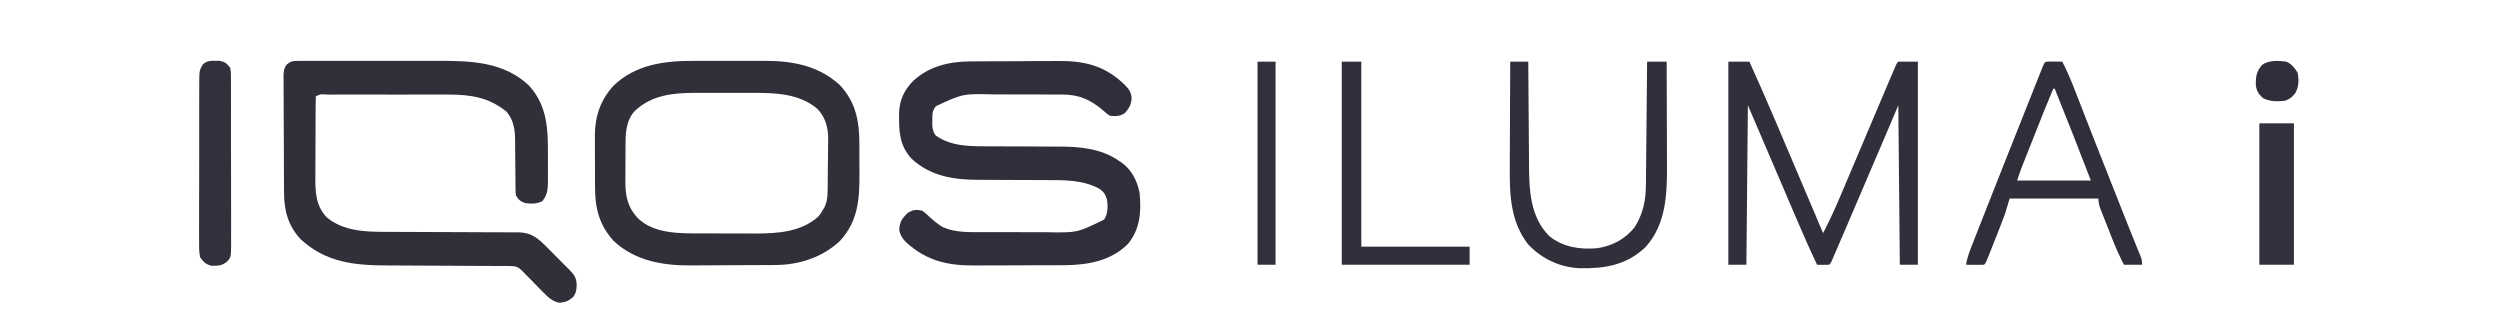
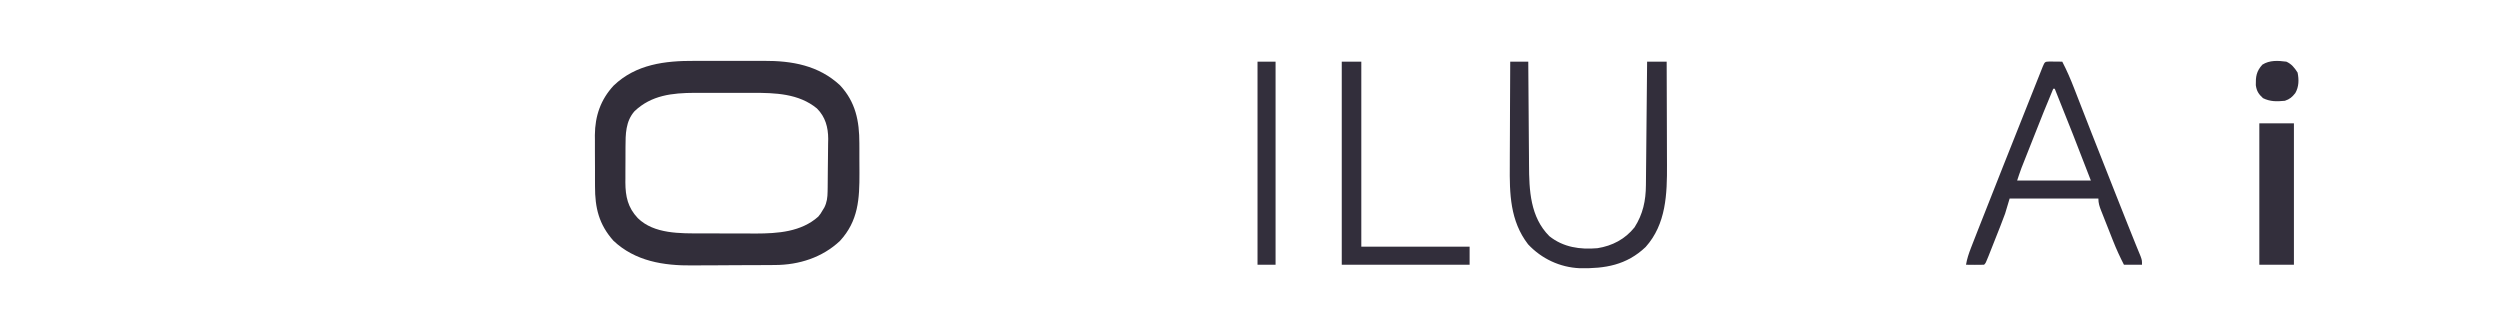
<svg xmlns="http://www.w3.org/2000/svg" version="1.1" width="1662" height="220">
-   <path d="M0 0 C1.526 -0.017 1.526 -0.017 3.083 -0.034 C4.193 -0.026 5.304 -0.018 6.448 -0.01 C7.623 -0.017 8.797 -0.024 10.008 -0.031 C13.23 -0.045 16.451 -0.042 19.673 -0.029 C23.06 -0.019 26.446 -0.029 29.832 -0.035 C35.532 -0.042 41.232 -0.033 46.931 -0.014 C53.482 0.008 60.032 0.001 66.582 -0.021 C72.229 -0.039 77.876 -0.041 83.523 -0.031 C86.885 -0.025 90.247 -0.025 93.609 -0.037 C115.192 -0.096 136.695 0.61 153.457 16.195 C166.129 29.972 166.299 45.957 166.218 63.656 C166.207 66.464 166.218 69.272 166.231 72.08 C166.229 73.878 166.227 75.675 166.223 77.473 C166.227 78.306 166.231 79.14 166.235 79.998 C166.194 85.142 165.891 89.264 162.395 93.32 C158.698 95.121 154.998 95.056 150.957 94.508 C147.672 93.24 146.997 92.568 144.957 89.508 C144.699 87.493 144.699 87.493 144.686 85.163 C144.671 83.851 144.671 83.851 144.655 82.512 C144.653 81.569 144.651 80.625 144.648 79.652 C144.623 77.648 144.598 75.643 144.572 73.639 C144.544 70.483 144.52 67.328 144.501 64.173 C144.479 61.124 144.44 58.076 144.398 55.027 C144.398 53.627 144.398 53.627 144.398 52.198 C144.293 45.181 143.334 39.428 138.77 33.82 C127.187 24.297 114.819 22.345 100.16 22.379 C99.215 22.377 98.269 22.375 97.295 22.373 C94.194 22.369 91.093 22.372 87.992 22.375 C85.831 22.374 83.67 22.373 81.509 22.372 C76.995 22.371 72.48 22.373 67.966 22.378 C62.166 22.383 56.366 22.38 50.566 22.374 C46.112 22.37 41.657 22.372 37.202 22.374 C35.062 22.375 32.922 22.374 30.782 22.372 C27.804 22.369 24.826 22.373 21.848 22.379 C20.957 22.377 20.066 22.374 19.148 22.372 C15.239 21.997 15.239 21.997 11.957 23.508 C11.847 25.515 11.808 27.527 11.796 29.537 C11.786 30.829 11.777 32.122 11.767 33.453 C11.762 34.878 11.758 36.302 11.754 37.727 C11.748 39.183 11.742 40.64 11.737 42.097 C11.726 45.16 11.72 48.224 11.717 51.287 C11.711 55.193 11.687 59.099 11.659 63.005 C11.64 66.019 11.635 69.034 11.634 72.049 C11.631 73.487 11.623 74.926 11.609 76.364 C11.521 86.707 11.713 96.048 19.094 103.942 C30.119 113.21 44.93 113.657 58.614 113.65 C59.64 113.653 60.665 113.657 61.722 113.66 C63.933 113.668 66.145 113.673 68.356 113.677 C71.858 113.684 75.359 113.7 78.86 113.718 C88.811 113.77 98.761 113.818 108.711 113.834 C114.81 113.844 120.908 113.873 127.007 113.915 C129.327 113.927 131.647 113.933 133.967 113.93 C137.208 113.928 140.448 113.95 143.688 113.978 C144.644 113.971 145.599 113.965 146.584 113.958 C155.323 114.081 159.765 117.998 165.758 124.078 C166.28 124.601 166.802 125.123 167.339 125.661 C168.431 126.756 169.521 127.854 170.609 128.954 C172.277 130.64 173.953 132.319 175.631 133.996 C176.695 135.065 177.758 136.134 178.82 137.203 C179.321 137.705 179.822 138.207 180.339 138.725 C183.687 142.119 185.122 143.998 185.332 148.758 C185.278 152.102 184.932 154.277 182.957 157.008 C179.739 159.689 178.046 160.33 174.02 160.793 C169.021 160.102 165.551 156.334 162.164 152.875 C160.848 151.543 160.848 151.543 159.506 150.184 C158.603 149.259 157.7 148.335 156.77 147.383 C154.966 145.545 153.16 143.709 151.352 141.875 C150.556 141.062 149.76 140.248 148.941 139.41 C146.126 136.711 144.574 136.383 140.787 136.37 C139.475 136.362 139.475 136.362 138.137 136.353 C137.175 136.352 136.213 136.351 135.222 136.35 C133.704 136.343 133.704 136.343 132.156 136.335 C129.952 136.324 127.747 136.315 125.543 136.309 C122.044 136.297 118.545 136.277 115.046 136.256 C105.095 136.194 95.143 136.14 85.191 136.107 C79.107 136.086 73.023 136.05 66.939 136.006 C64.628 135.992 62.318 135.983 60.007 135.98 C37.929 135.946 18.848 134.221 1.883 118.598 C-6.547 109.692 -9.182 99.451 -9.22 87.558 C-9.226 86.667 -9.233 85.775 -9.24 84.857 C-9.259 81.916 -9.271 78.976 -9.281 76.035 C-9.285 75.03 -9.289 74.024 -9.294 72.989 C-9.314 67.674 -9.329 62.359 -9.338 57.044 C-9.349 51.55 -9.384 46.057 -9.423 40.563 C-9.449 36.34 -9.458 32.117 -9.461 27.893 C-9.466 25.868 -9.478 23.842 -9.496 21.816 C-9.521 18.986 -9.52 16.158 -9.513 13.328 C-9.526 12.49 -9.538 11.652 -9.552 10.789 C-9.521 7.328 -9.487 5.081 -7.328 2.293 C-4.621 0.178 -3.395 0.006 0 0 Z " fill="#322E3A" transform="translate(198.043,40.492)" />
-   <path d="M0 0 C0.791 -0.007 1.582 -0.013 2.397 -0.02 C5.002 -0.04 7.606 -0.051 10.21 -0.061 C11.553 -0.067 11.553 -0.067 12.923 -0.074 C17.664 -0.094 22.404 -0.109 27.145 -0.118 C32.014 -0.129 36.882 -0.164 41.75 -0.203 C45.518 -0.23 49.286 -0.238 53.054 -0.241 C54.847 -0.246 56.64 -0.258 58.434 -0.276 C75.841 -0.446 89.662 2.888 102.515 15.49 C105.467 18.556 106.785 20.087 107.203 24.427 C106.833 28.858 105.722 30.795 102.89 34.177 C99.667 36.54 96.81 36.511 92.89 36.177 C90.468 34.603 90.468 34.603 88.14 32.49 C79.936 25.51 72.274 22.068 61.486 22.032 C60.21 22.025 58.934 22.019 57.62 22.012 C56.232 22.011 54.844 22.01 53.457 22.009 C52.017 22.006 50.578 22.002 49.139 21.999 C46.121 21.993 43.102 21.991 40.084 21.992 C36.255 21.992 32.426 21.978 28.597 21.961 C25.621 21.95 22.644 21.948 19.668 21.948 C18.259 21.947 16.85 21.943 15.44 21.935 C-4.888 21.414 -4.888 21.414 -22.786 29.681 C-25.45 32.692 -25.273 35.131 -25.297 39.052 C-25.319 40.626 -25.319 40.626 -25.34 42.232 C-25.108 45.207 -24.819 46.757 -23.11 49.177 C-12.414 57.031 1.811 56.463 14.48 56.451 C16.851 56.45 19.221 56.464 21.591 56.48 C28.321 56.526 35.051 56.551 41.781 56.558 C45.926 56.563 50.072 56.587 54.217 56.623 C55.775 56.633 57.333 56.635 58.891 56.63 C72.797 56.584 87.172 57.935 98.89 66.177 C99.511 66.583 100.133 66.989 100.773 67.407 C107.481 72.359 111.099 79.779 112.554 87.868 C113.634 100.106 112.827 111.345 104.89 121.177 C93.419 132.807 77.922 135.343 62.325 135.492 C59.59 135.507 56.856 135.511 54.121 135.513 C52.193 135.519 50.266 135.526 48.338 135.533 C44.309 135.545 40.281 135.549 36.252 135.548 C31.122 135.547 25.992 135.575 20.861 135.609 C16.883 135.632 12.905 135.635 8.926 135.634 C7.036 135.637 5.146 135.645 3.256 135.661 C-14.873 135.797 -28.811 132.828 -42.735 120.24 C-45.232 117.594 -46.654 115.592 -47.297 111.99 C-47.035 106.645 -45.506 104.612 -41.86 100.865 C-38.155 98.591 -36.399 98.377 -32.11 99.177 C-29.945 100.734 -28.074 102.458 -26.141 104.294 C-24.229 106.066 -22.343 107.551 -20.172 108.99 C-19.606 109.367 -19.041 109.745 -18.458 110.134 C-9.762 113.997 -0.351 113.488 8.957 113.478 C10.52 113.482 12.083 113.486 13.646 113.491 C16.914 113.498 20.183 113.498 23.452 113.493 C27.595 113.487 31.737 113.504 35.879 113.527 C39.108 113.542 42.337 113.543 45.565 113.54 C47.09 113.54 48.615 113.545 50.139 113.555 C70.962 113.945 70.962 113.945 88.89 105.177 C91.453 101.225 91.424 96.77 90.89 92.177 C89.929 88.676 88.884 86.889 85.921 84.767 C75.01 78.691 62.465 78.891 50.3 78.903 C47.93 78.904 45.56 78.89 43.189 78.874 C36.459 78.828 29.729 78.803 22.999 78.796 C18.854 78.791 14.709 78.767 10.563 78.731 C9.005 78.721 7.447 78.719 5.889 78.724 C-10.636 78.778 -26.378 76.454 -38.985 64.802 C-47.414 55.836 -47.562 45.791 -47.383 34.122 C-47.054 25.421 -44.057 19.263 -38.075 12.99 C-27.522 3.255 -14.093 0.052 0 0 Z " fill="#312D3A" transform="translate(645.11,40.823)" />
  <path d="M0 0 C1.755 -0.003 3.51 -0.007 5.265 -0.012 C8.915 -0.017 12.566 -0.009 16.216 0.01 C20.849 0.033 25.48 0.019 30.113 -0.005 C33.728 -0.019 37.344 -0.014 40.959 -0.004 C42.666 -0.001 44.372 -0.004 46.078 -0.014 C64.817 -0.095 82.473 2.992 96.719 16.219 C107.113 27.356 109.596 40.024 109.582 54.77 C109.586 55.812 109.591 56.855 109.595 57.929 C109.601 60.122 109.601 62.314 109.597 64.507 C109.594 67.824 109.617 71.141 109.643 74.459 C109.695 91.764 108.951 106.376 96.656 119.719 C84.946 130.718 69.464 135.647 53.618 135.708 C52.874 135.715 52.13 135.721 51.363 135.728 C48.913 135.748 46.462 135.76 44.012 135.77 C43.167 135.774 42.322 135.778 41.452 135.782 C36.971 135.803 32.491 135.817 28.01 135.826 C23.429 135.837 18.848 135.872 14.268 135.912 C10.706 135.938 7.145 135.946 3.583 135.95 C1.897 135.955 0.211 135.966 -1.474 135.985 C-20.538 136.184 -39.491 133.191 -53.941 119.535 C-63.56 108.69 -66.188 97.683 -66.152 83.508 C-66.158 82.285 -66.163 81.063 -66.168 79.803 C-66.175 77.23 -66.173 74.656 -66.165 72.083 C-66.156 68.175 -66.185 64.268 -66.217 60.359 C-66.218 57.846 -66.218 55.333 -66.215 52.82 C-66.226 51.667 -66.237 50.513 -66.249 49.325 C-66.141 36.638 -62.423 25.768 -53.754 16.41 C-38.899 2.2 -19.571 -0.108 0 0 Z M-39.871 33.449 C-45.835 40.17 -45.875 48.778 -45.887 57.332 C-45.89 58.168 -45.893 59.004 -45.897 59.865 C-45.902 61.627 -45.904 63.39 -45.904 65.152 C-45.906 67.825 -45.924 70.497 -45.943 73.17 C-45.946 74.891 -45.948 76.611 -45.949 78.332 C-45.956 79.12 -45.964 79.908 -45.971 80.719 C-45.933 90.199 -44.324 97.527 -37.719 104.531 C-26.895 115.185 -9.323 114.686 4.793 114.699 C6.079 114.703 7.365 114.706 8.689 114.709 C11.402 114.715 14.114 114.717 16.826 114.717 C20.26 114.716 23.694 114.73 27.129 114.747 C30.454 114.761 33.78 114.761 37.105 114.762 C38.317 114.769 39.529 114.776 40.778 114.783 C55.386 114.745 70.9 113.711 82.281 103.531 C83.849 101.585 83.849 101.585 85.031 99.531 C85.439 98.871 85.846 98.211 86.266 97.531 C88.052 94.013 88.412 90.743 88.474 86.83 C88.49 85.901 88.506 84.973 88.523 84.016 C88.568 79.768 88.608 75.52 88.631 71.271 C88.648 69.038 88.675 66.806 88.713 64.574 C88.768 61.338 88.79 58.103 88.805 54.867 C88.839 53.389 88.839 53.389 88.873 51.88 C88.85 44.157 87 37.252 81.4 31.649 C69.325 21.669 53.457 21.219 38.531 21.266 C37.142 21.264 35.753 21.262 34.364 21.26 C31.473 21.257 28.582 21.261 25.691 21.271 C22.02 21.282 18.35 21.275 14.679 21.263 C11.817 21.256 8.954 21.258 6.092 21.264 C4.092 21.266 2.091 21.26 0.091 21.253 C-14.841 21.329 -28.664 22.795 -39.871 33.449 Z " fill="#322E3A" transform="translate(461.719,40.469)" />
-   <path d="M0 0 C4.62 0 9.24 0 14 0 C25.673 25.757 36.624 51.827 47.667 77.859 C49.287 81.677 50.909 85.495 52.53 89.313 C56.023 97.541 59.513 105.77 63 114 C66.926 106.331 70.57 98.607 73.914 90.668 C74.362 89.612 74.811 88.557 75.273 87.469 C76.727 84.044 78.176 80.616 79.625 77.188 C80.637 74.802 81.65 72.416 82.663 70.031 C85.263 63.904 87.86 57.775 90.456 51.646 C94.317 42.529 98.183 33.414 102.054 24.3 C103.361 21.222 104.664 18.142 105.967 15.061 C106.757 13.201 107.546 11.341 108.336 9.48 C108.695 8.629 109.055 7.777 109.425 6.9 C111.886 1.114 111.886 1.114 113 0 C117.29 0 121.58 0 126 0 C126 44.55 126 89.1 126 135 C122.04 135 118.08 135 114 135 C113.67 100.02 113.34 65.04 113 29 C109.659 36.858 106.317 44.716 102.875 52.812 C94.977 71.364 87.058 89.906 79.084 108.425 C78.111 110.685 77.138 112.945 76.167 115.206 C74.814 118.353 73.458 121.499 72.102 124.645 C71.698 125.584 71.295 126.523 70.88 127.49 C70.513 128.339 70.146 129.187 69.768 130.062 C69.449 130.803 69.13 131.544 68.801 132.307 C68 134 68 134 67 135 C64.329 135.141 61.676 135.042 59 135 C53.681 123.822 48.723 112.514 43.875 101.125 C43.108 99.328 42.34 97.531 41.573 95.735 C39.93 91.891 38.289 88.046 36.648 84.201 C32.937 75.507 29.211 66.82 25.486 58.132 C21.323 48.422 17.162 38.711 13 29 C12.67 63.98 12.34 98.96 12 135 C8.04 135 4.08 135 0 135 C0 90.45 0 45.9 0 0 Z " fill="#322E3B" transform="translate(1149,41)" />
  <path d="M0 0 C3.96 0 7.92 0 12 0 C12.006 1.046 12.012 2.093 12.018 3.171 C12.075 13.085 12.148 22.999 12.236 32.914 C12.28 38.009 12.32 43.105 12.346 48.201 C12.373 53.129 12.413 58.056 12.463 62.984 C12.48 64.854 12.491 66.723 12.498 68.593 C12.56 85.507 13.289 103.289 26 116 C35.257 123.414 46.439 125.015 58 124 C67.88 122.432 76.342 118 82.652 110.125 C88.283 101.246 90.134 92.368 90.205 82.079 C90.215 81.191 90.225 80.302 90.235 79.387 C90.267 76.46 90.292 73.533 90.316 70.605 C90.337 68.572 90.358 66.539 90.379 64.506 C90.435 59.162 90.484 53.817 90.532 48.473 C90.583 43.016 90.638 37.56 90.693 32.104 C90.801 21.402 90.902 10.701 91 0 C95.29 0 99.58 0 104 0 C104.047 10.971 104.082 21.942 104.104 32.914 C104.114 38.009 104.128 43.105 104.151 48.201 C104.173 53.128 104.185 58.056 104.19 62.984 C104.193 64.854 104.201 66.723 104.211 68.593 C104.319 87.924 103.678 107.976 90.035 123.191 C77.346 135.284 62.981 137.634 46.184 137.312 C33.056 136.742 20.881 131.04 11.883 121.441 C-0.174 105.808 -0.45 87.684 -0.293 68.848 C-0.287 66.851 -0.283 64.855 -0.28 62.859 C-0.269 57.655 -0.239 52.452 -0.206 47.249 C-0.175 41.92 -0.162 36.59 -0.146 31.26 C-0.115 20.84 -0.063 10.42 0 0 Z " fill="#322E3B" transform="translate(1004,41)" />
  <path d="M0 0 C1.514 0.017 1.514 0.017 3.059 0.035 C4.071 0.044 5.082 0.053 6.125 0.062 C6.907 0.074 7.69 0.086 8.496 0.098 C11.528 5.948 14.08 11.852 16.453 17.996 C17.017 19.442 17.017 19.442 17.593 20.916 C18.408 23.006 19.221 25.096 20.033 27.187 C22.24 32.871 24.461 38.551 26.68 44.23 C27.146 45.426 27.613 46.621 28.094 47.852 C33.389 61.404 38.75 74.929 44.119 88.452 C44.864 90.33 45.609 92.208 46.354 94.086 C47.307 96.488 48.261 98.891 49.215 101.294 C50.111 103.552 51.007 105.811 51.903 108.069 C53.746 112.716 55.596 117.359 57.489 121.986 C57.777 122.693 58.065 123.4 58.362 124.128 C59.089 125.909 59.823 127.686 60.557 129.464 C61.496 132.098 61.496 132.098 61.496 135.098 C57.536 135.098 53.576 135.098 49.496 135.098 C46.82 129.878 44.406 124.66 42.262 119.203 C41.979 118.489 41.696 117.775 41.404 117.039 C40.815 115.547 40.226 114.054 39.64 112.56 C38.741 110.271 37.832 107.986 36.922 105.701 C36.347 104.244 35.773 102.786 35.199 101.328 C34.927 100.647 34.656 99.966 34.376 99.264 C33.252 96.381 32.496 94.222 32.496 91.098 C13.026 91.098 -6.444 91.098 -26.504 91.098 C-27.494 94.398 -28.484 97.698 -29.504 101.098 C-30.507 103.838 -31.527 106.549 -32.605 109.258 C-32.887 109.974 -33.169 110.69 -33.46 111.427 C-34.048 112.918 -34.638 114.407 -35.229 115.896 C-36.139 118.185 -37.04 120.476 -37.941 122.768 C-38.517 124.223 -39.092 125.678 -39.668 127.133 C-40.073 128.161 -40.073 128.161 -40.486 129.209 C-42.388 133.982 -42.388 133.982 -43.504 135.098 C-45.524 135.17 -47.546 135.181 -49.566 135.16 C-50.671 135.151 -51.776 135.142 -52.914 135.133 C-54.196 135.115 -54.196 135.115 -55.504 135.098 C-54.838 131.154 -53.668 127.649 -52.216 123.927 C-51.742 122.705 -51.268 121.484 -50.779 120.226 C-50.258 118.897 -49.736 117.567 -49.215 116.238 C-48.673 114.849 -48.131 113.459 -47.589 112.069 C-42.09 97.973 -36.516 83.908 -30.925 69.849 C-30.114 67.81 -29.304 65.771 -28.493 63.732 C-25.552 56.33 -22.609 48.928 -19.664 41.527 C-17.734 36.678 -15.807 31.827 -13.881 26.976 C-12.553 23.633 -11.222 20.291 -9.891 16.95 C-9.304 15.476 -8.718 14.003 -8.133 12.529 C-7.353 10.564 -6.57 8.6 -5.785 6.637 C-5.363 5.577 -4.941 4.517 -4.506 3.424 C-3.083 0.12 -3.083 0.12 0 0 Z M2.496 18.098 C-1.856 28.344 -5.945 38.692 -10.034 49.045 C-11.197 51.988 -12.363 54.929 -13.529 57.871 C-14.275 59.756 -15.02 61.642 -15.766 63.527 C-16.111 64.399 -16.457 65.271 -16.814 66.17 C-17.3 67.402 -17.3 67.402 -17.796 68.66 C-18.219 69.731 -18.219 69.731 -18.652 70.824 C-19.676 73.556 -20.581 76.33 -21.504 79.098 C-5.334 79.098 10.836 79.098 27.496 79.098 C19.706 58.678 11.652 38.374 3.496 18.098 C3.166 18.098 2.836 18.098 2.496 18.098 Z " fill="#312D3A" transform="translate(1362.504,40.902)" />
-   <path d="M0 0 C1.031 -0.001 2.062 -0.003 3.125 -0.004 C6.703 0.701 7.729 1.753 10 4.562 C10.506 7.009 10.506 7.009 10.515 9.793 C10.527 10.852 10.54 11.91 10.553 13.001 C10.547 14.157 10.54 15.313 10.533 16.504 C10.542 17.725 10.551 18.947 10.56 20.205 C10.578 23.553 10.579 26.899 10.57 30.246 C10.565 33.042 10.572 35.838 10.58 38.634 C10.597 45.23 10.593 51.826 10.576 58.423 C10.559 65.225 10.575 72.026 10.608 78.828 C10.634 84.671 10.642 90.513 10.633 96.357 C10.628 99.845 10.63 103.333 10.651 106.821 C10.673 110.712 10.654 114.602 10.631 118.492 C10.643 119.646 10.654 120.8 10.667 121.989 C10.563 130.678 10.563 130.678 7.617 133.775 C4.789 135.707 3.392 136.24 0 136.188 C-0.825 136.2 -1.65 136.213 -2.5 136.227 C-6.349 135.204 -7.611 133.777 -10 130.562 C-10.755 126.581 -10.672 122.642 -10.631 118.6 C-10.638 117.388 -10.645 116.176 -10.653 114.927 C-10.667 111.611 -10.658 108.296 -10.639 104.979 C-10.622 101.505 -10.631 98.03 -10.636 94.556 C-10.641 88.722 -10.625 82.888 -10.597 77.054 C-10.565 70.314 -10.565 63.575 -10.582 56.835 C-10.598 50.345 -10.591 43.855 -10.574 37.365 C-10.567 34.606 -10.568 31.847 -10.576 29.088 C-10.585 25.233 -10.561 21.38 -10.533 17.525 C-10.54 16.382 -10.546 15.239 -10.553 14.062 C-10.46 6.359 -10.46 6.359 -8.146 2.354 C-5.323 -0.003 -3.646 -0.077 0 0 Z " fill="#332F3C" transform="translate(143,40.438)" />
  <path d="M0 0 C4.29 0 8.58 0 13 0 C13 40.59 13 81.18 13 123 C36.76 123 60.52 123 85 123 C85 126.96 85 130.92 85 135 C56.95 135 28.9 135 0 135 C0 90.45 0 45.9 0 0 Z " fill="#322E3B" transform="translate(892,41)" />
  <path d="M0 0 C7.59 0 15.18 0 23 0 C23 31.02 23 62.04 23 94 C15.41 94 7.82 94 0 94 C0 62.98 0 31.96 0 0 Z " fill="#332F3C" transform="translate(1502,82)" />
  <path d="M0 0 C3.96 0 7.92 0 12 0 C12 44.55 12 89.1 12 135 C8.04 135 4.08 135 0 135 C0 90.45 0 45.9 0 0 Z " fill="#332F3C" transform="translate(836,41)" />
  <path d="M0 0 C3.49 1.612 5.374 4.02 7.438 7.25 C8.397 11.942 8.358 16.642 5.918 20.879 C3.786 23.552 2.267 24.911 -1 26 C-6.35 26.512 -10.682 26.647 -15.562 24.25 C-18.488 21.55 -19.775 19.588 -20.336 15.633 C-20.425 9.915 -19.994 6.438 -16 2 C-11.145 -1.091 -5.537 -0.725 0 0 Z " fill="#312D3A" transform="translate(1520,41)" />
</svg>